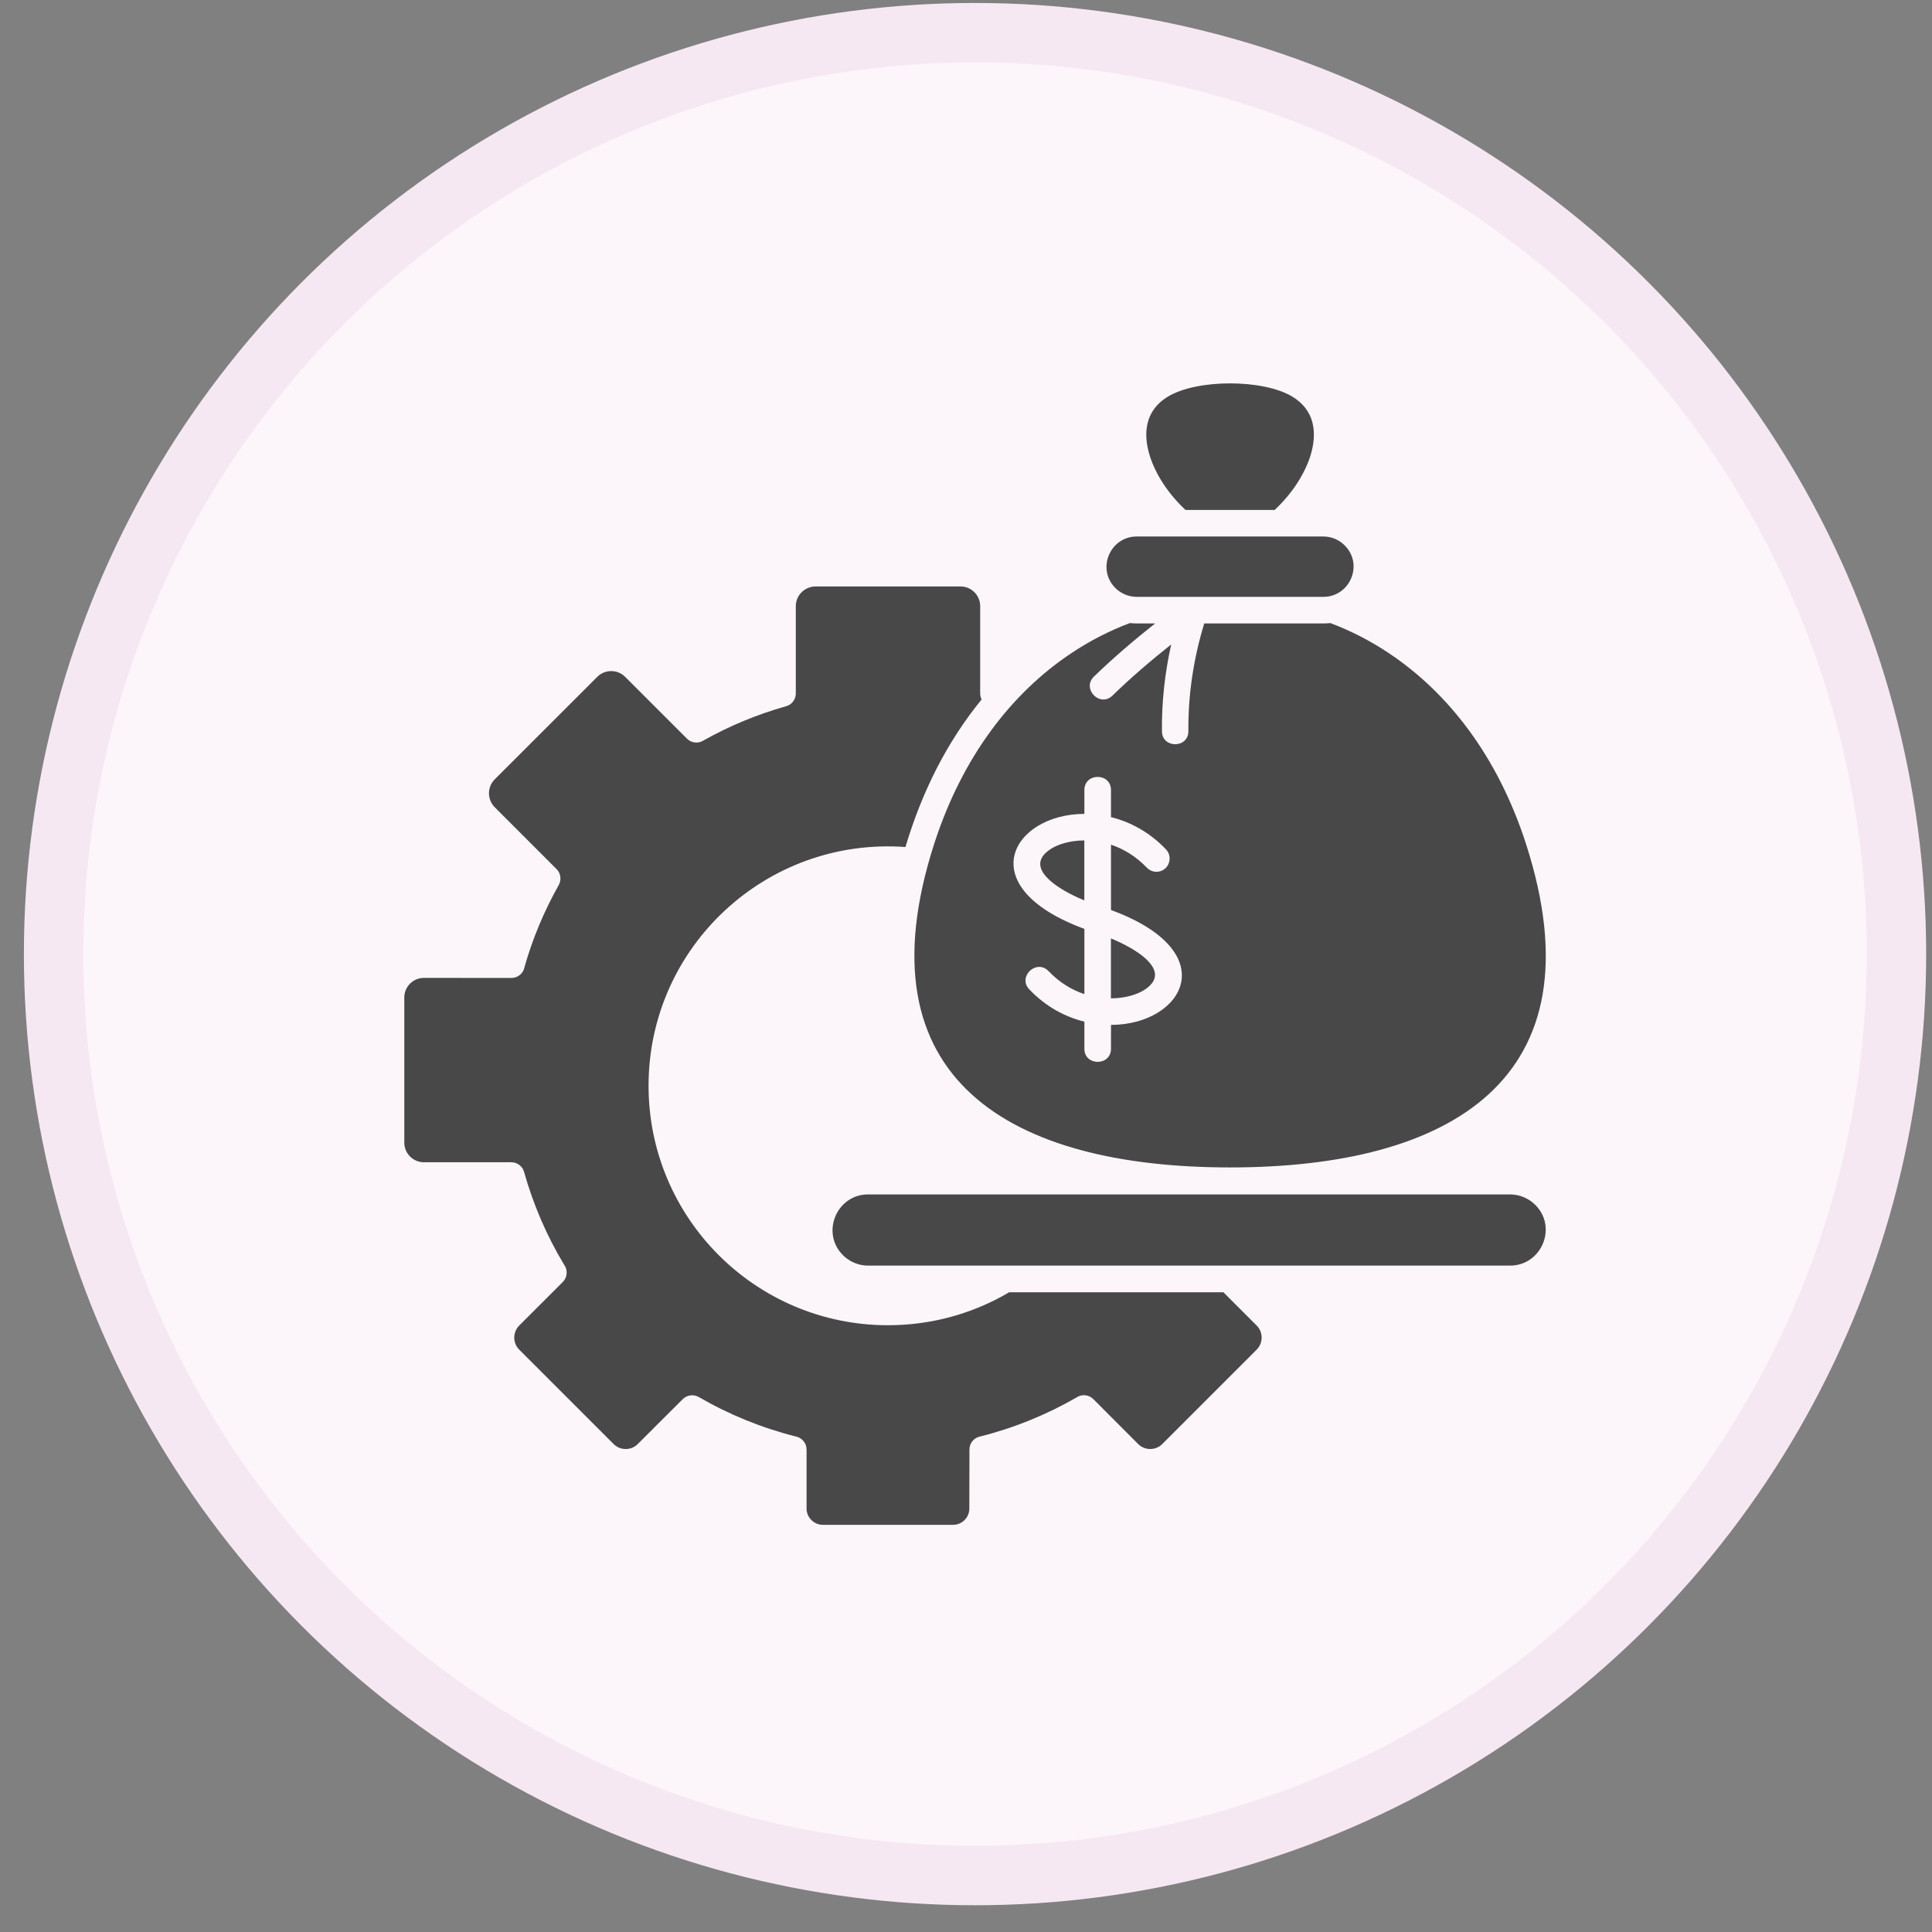
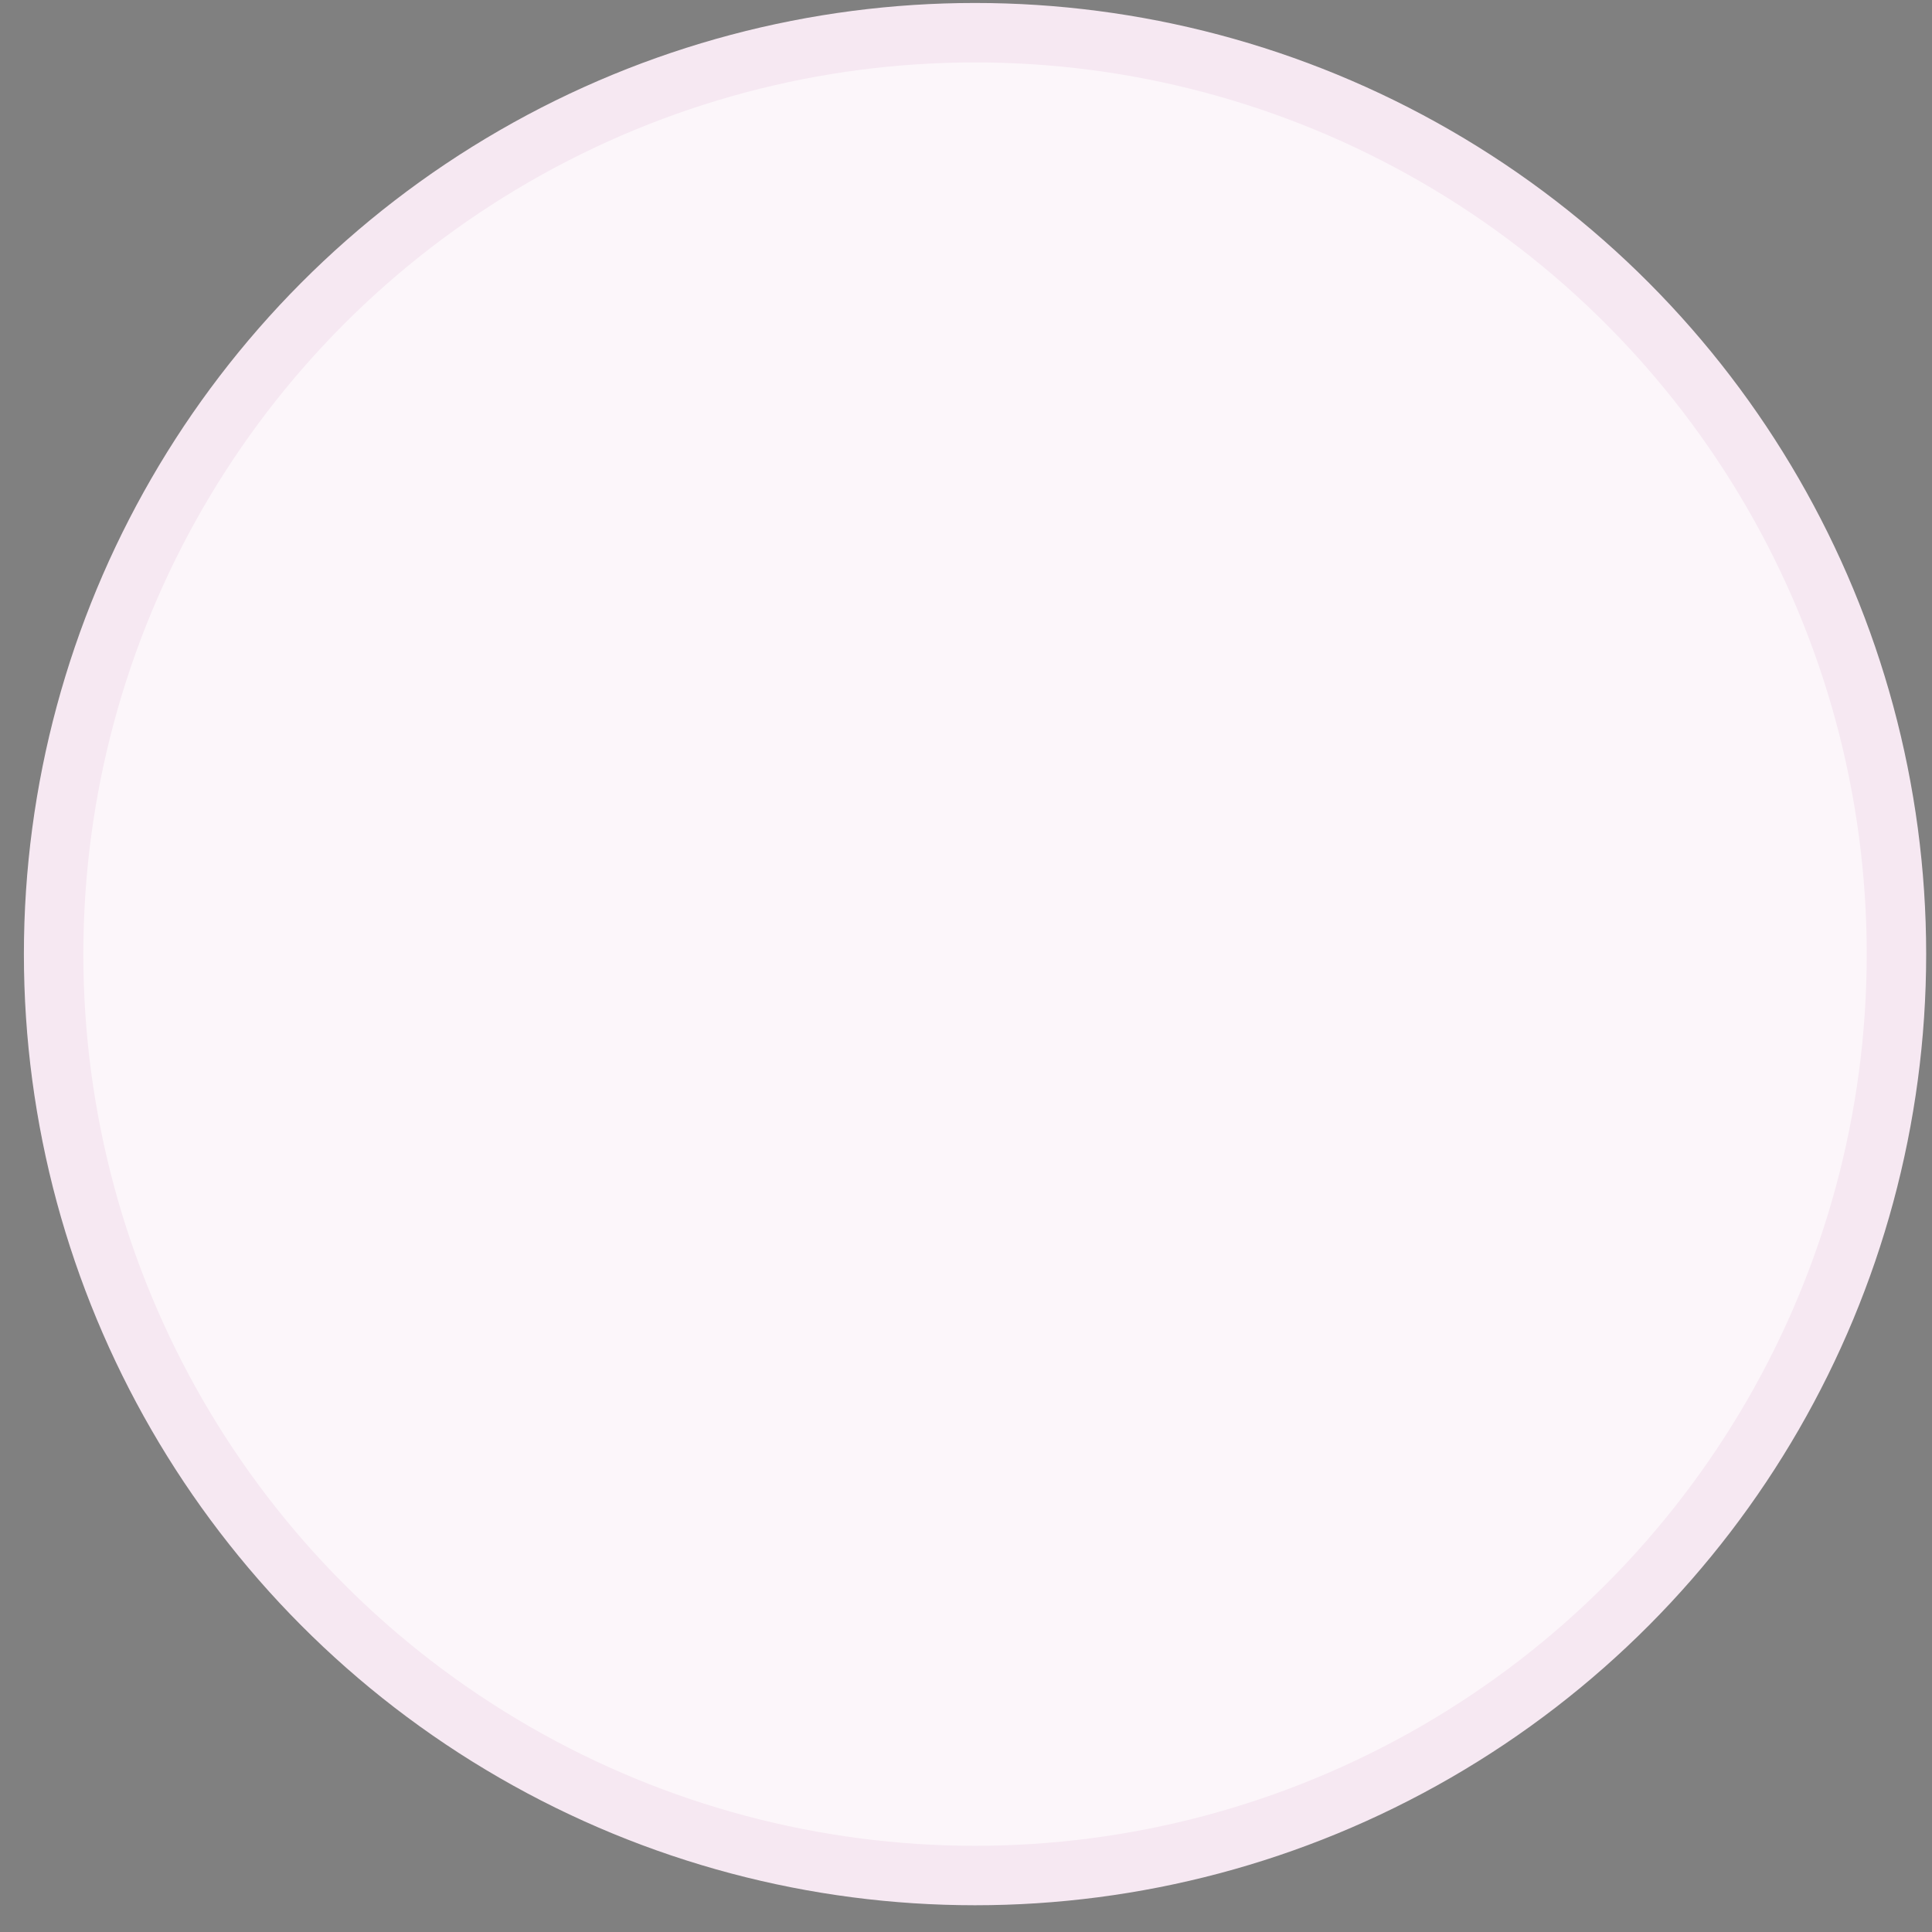
<svg xmlns="http://www.w3.org/2000/svg" width="65" height="65" viewBox="0 0 65 65" fill="none">
  <rect x="0" y="0" width="65" height="65" fill="#808080" stroke="none" />
  <circle cx="32" cy="32" r="31" transform="matrix(-1 0 0 1 64.804 0.1)" fill="#FCF6FA" stroke="#F6E8F2" stroke-width="2" />
-   <path d="M50.806 40.185H29.204C28.154 40.185 27.605 41.474 28.36 42.229C28.575 42.444 28.877 42.58 29.204 42.58H50.806C51.858 42.58 52.41 41.295 51.654 40.538C51.436 40.321 51.135 40.185 50.806 40.185ZM36.481 28.275C35.994 28.275 35.398 28.425 35.114 28.767C34.664 29.311 35.597 29.93 36.481 30.292V28.275ZM37.376 33.589C37.859 33.589 38.457 33.442 38.743 33.096C39.191 32.552 38.26 31.935 37.376 31.572V33.589ZM44.524 18.05H38.242C37.353 18.05 36.88 19.135 37.525 19.783C37.709 19.965 37.963 20.08 38.242 20.08H44.524C45.414 20.08 45.886 18.995 45.242 18.351C45.057 18.165 44.803 18.05 44.524 18.05ZM42.885 17.156C43.445 16.633 43.876 15.989 44.08 15.357C44.334 14.564 44.234 13.796 43.472 13.34C42.487 12.751 40.283 12.751 39.298 13.34C38.538 13.796 38.436 14.562 38.69 15.357C38.894 15.989 39.323 16.633 39.885 17.156H42.885ZM37.428 23.402C37.006 23.814 36.383 23.171 36.805 22.763C37.457 22.131 38.151 21.539 38.863 20.975H38.244C38.165 20.975 38.087 20.97 38.013 20.962C37.33 21.22 36.667 21.558 36.038 21.979C34.047 23.307 32.377 25.448 31.427 28.399C28.868 36.342 34.03 39.277 41.385 39.277C48.743 39.277 53.9 36.342 51.343 28.399C50.391 25.446 48.726 23.309 46.733 21.979C46.103 21.557 45.441 21.22 44.757 20.962C44.682 20.97 44.605 20.975 44.526 20.975H40.515C40.154 22.163 39.971 23.366 39.982 24.592C39.989 25.181 39.1 25.19 39.093 24.605C39.08 23.633 39.189 22.641 39.404 21.682C38.722 22.222 38.047 22.8 37.428 23.402ZM41.161 43.477H33.953C32.757 44.182 31.363 44.586 29.874 44.586C25.425 44.586 21.82 40.978 21.82 36.529C21.82 31.851 25.79 28.158 30.463 28.497C31.032 26.589 31.886 24.927 33.026 23.532C32.995 23.471 32.977 23.404 32.977 23.332V20.39C32.977 20.028 32.68 19.731 32.319 19.731H27.436C27.075 19.731 26.774 20.028 26.774 20.39V23.332C26.774 23.527 26.645 23.708 26.447 23.761C25.477 24.034 24.544 24.42 23.666 24.914C23.494 25.023 23.261 25.003 23.111 24.85L21.031 22.77C20.775 22.514 20.351 22.514 20.097 22.77L16.643 26.222C16.387 26.48 16.387 26.899 16.643 27.157L18.726 29.24C18.862 29.376 18.898 29.594 18.799 29.775C18.307 30.648 17.917 31.577 17.645 32.542C17.606 32.748 17.423 32.903 17.206 32.903L14.261 32.9C13.899 32.9 13.602 33.197 13.602 33.558V38.444C13.602 38.806 13.899 39.103 14.261 39.103H17.203C17.398 39.103 17.579 39.232 17.633 39.43C17.94 40.526 18.391 41.574 18.978 42.548C19.107 42.723 19.093 42.972 18.935 43.131L17.468 44.597C17.246 44.819 17.246 45.186 17.468 45.406L20.646 48.585C20.868 48.806 21.235 48.806 21.455 48.585L22.969 47.074C23.109 46.934 23.331 46.899 23.51 47.002C24.525 47.591 25.629 48.041 26.767 48.327C26.975 48.366 27.136 48.549 27.136 48.767V50.754C27.136 51.054 27.385 51.301 27.683 51.301H32.068C32.367 51.301 32.612 51.054 32.612 50.754L32.616 48.767C32.616 48.567 32.75 48.384 32.956 48.334C34.094 48.051 35.198 47.604 36.217 47.017C36.389 46.899 36.628 46.916 36.782 47.07L38.293 48.584C38.515 48.806 38.882 48.806 39.102 48.584L42.28 45.406C42.502 45.184 42.502 44.817 42.28 44.597L41.161 43.477ZM34.631 33.288C34.224 32.864 34.87 32.248 35.279 32.674C35.644 33.057 36.062 33.306 36.483 33.446V31.251C32.635 29.834 34.049 27.389 36.483 27.382V26.58C36.483 25.991 37.378 25.991 37.378 26.58V27.491C38.022 27.652 38.672 27.992 39.228 28.576C39.398 28.753 39.389 29.038 39.214 29.208C39.035 29.378 38.752 29.369 38.582 29.19C38.214 28.807 37.797 28.558 37.378 28.418V30.616C41.226 32.032 39.81 34.477 37.378 34.482V35.284C37.378 35.872 36.483 35.872 36.483 35.284V34.373C35.837 34.213 35.185 33.871 34.631 33.288Z" fill="#484848" />
</svg>